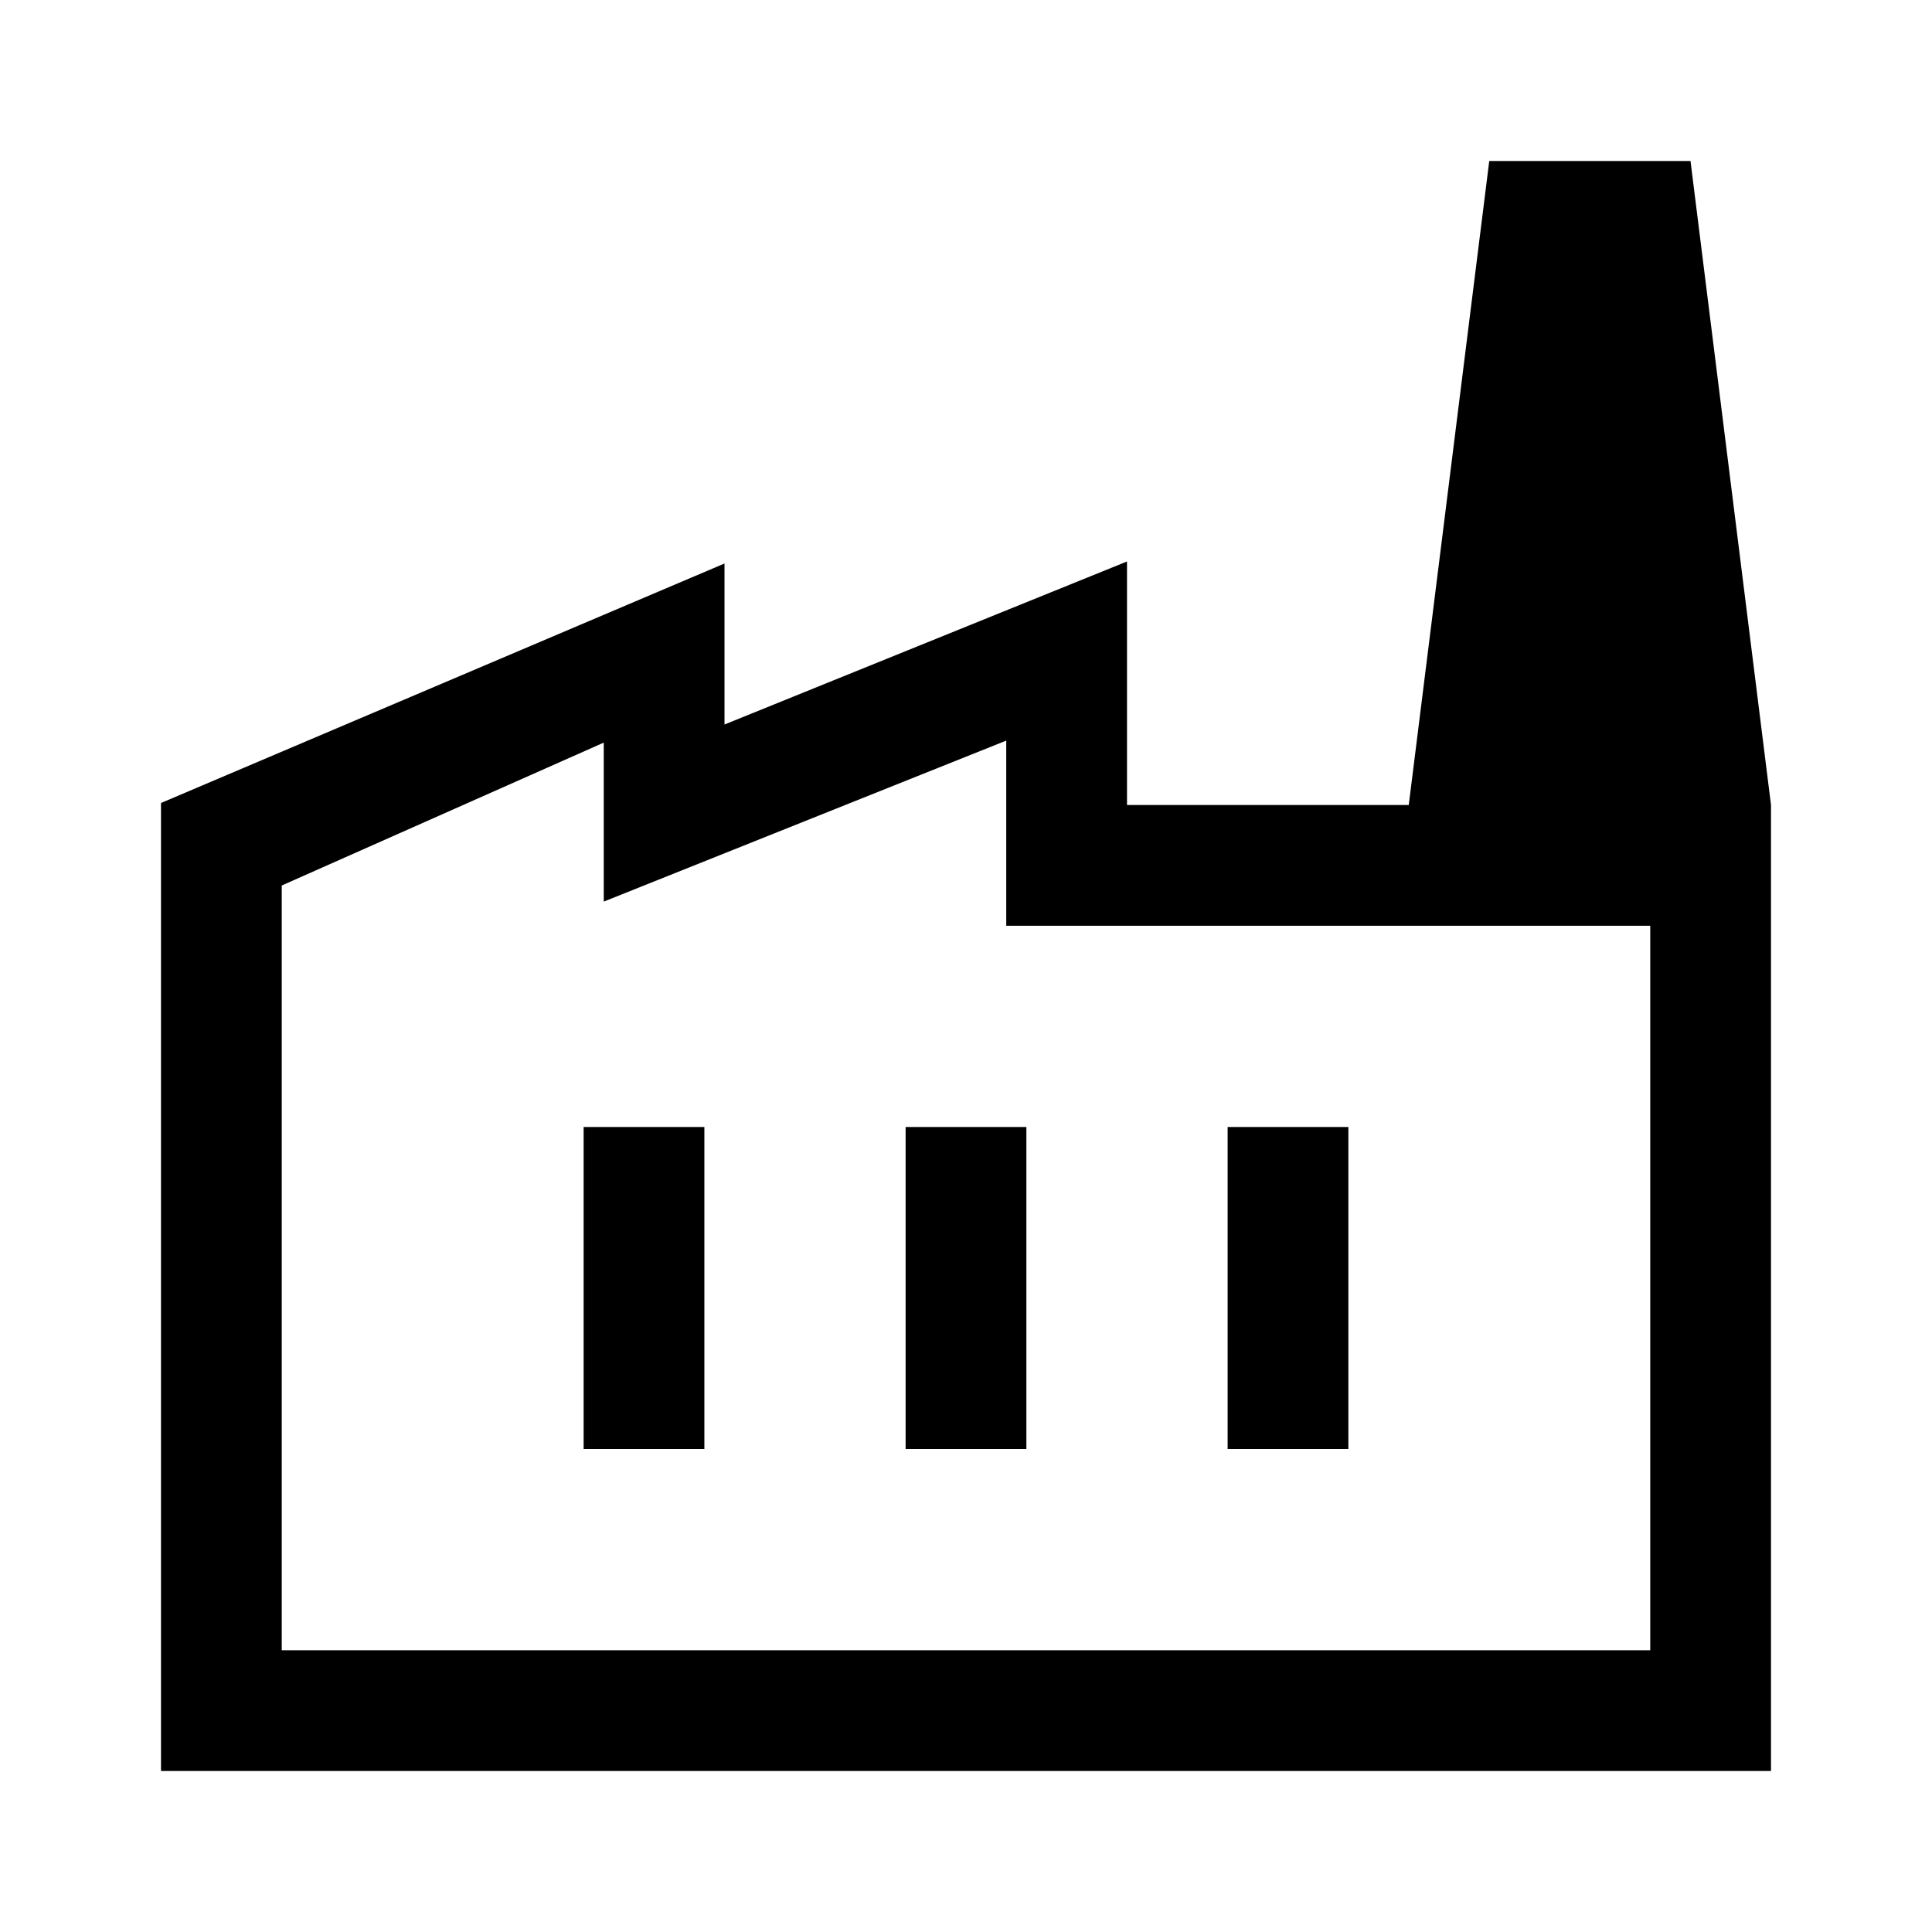
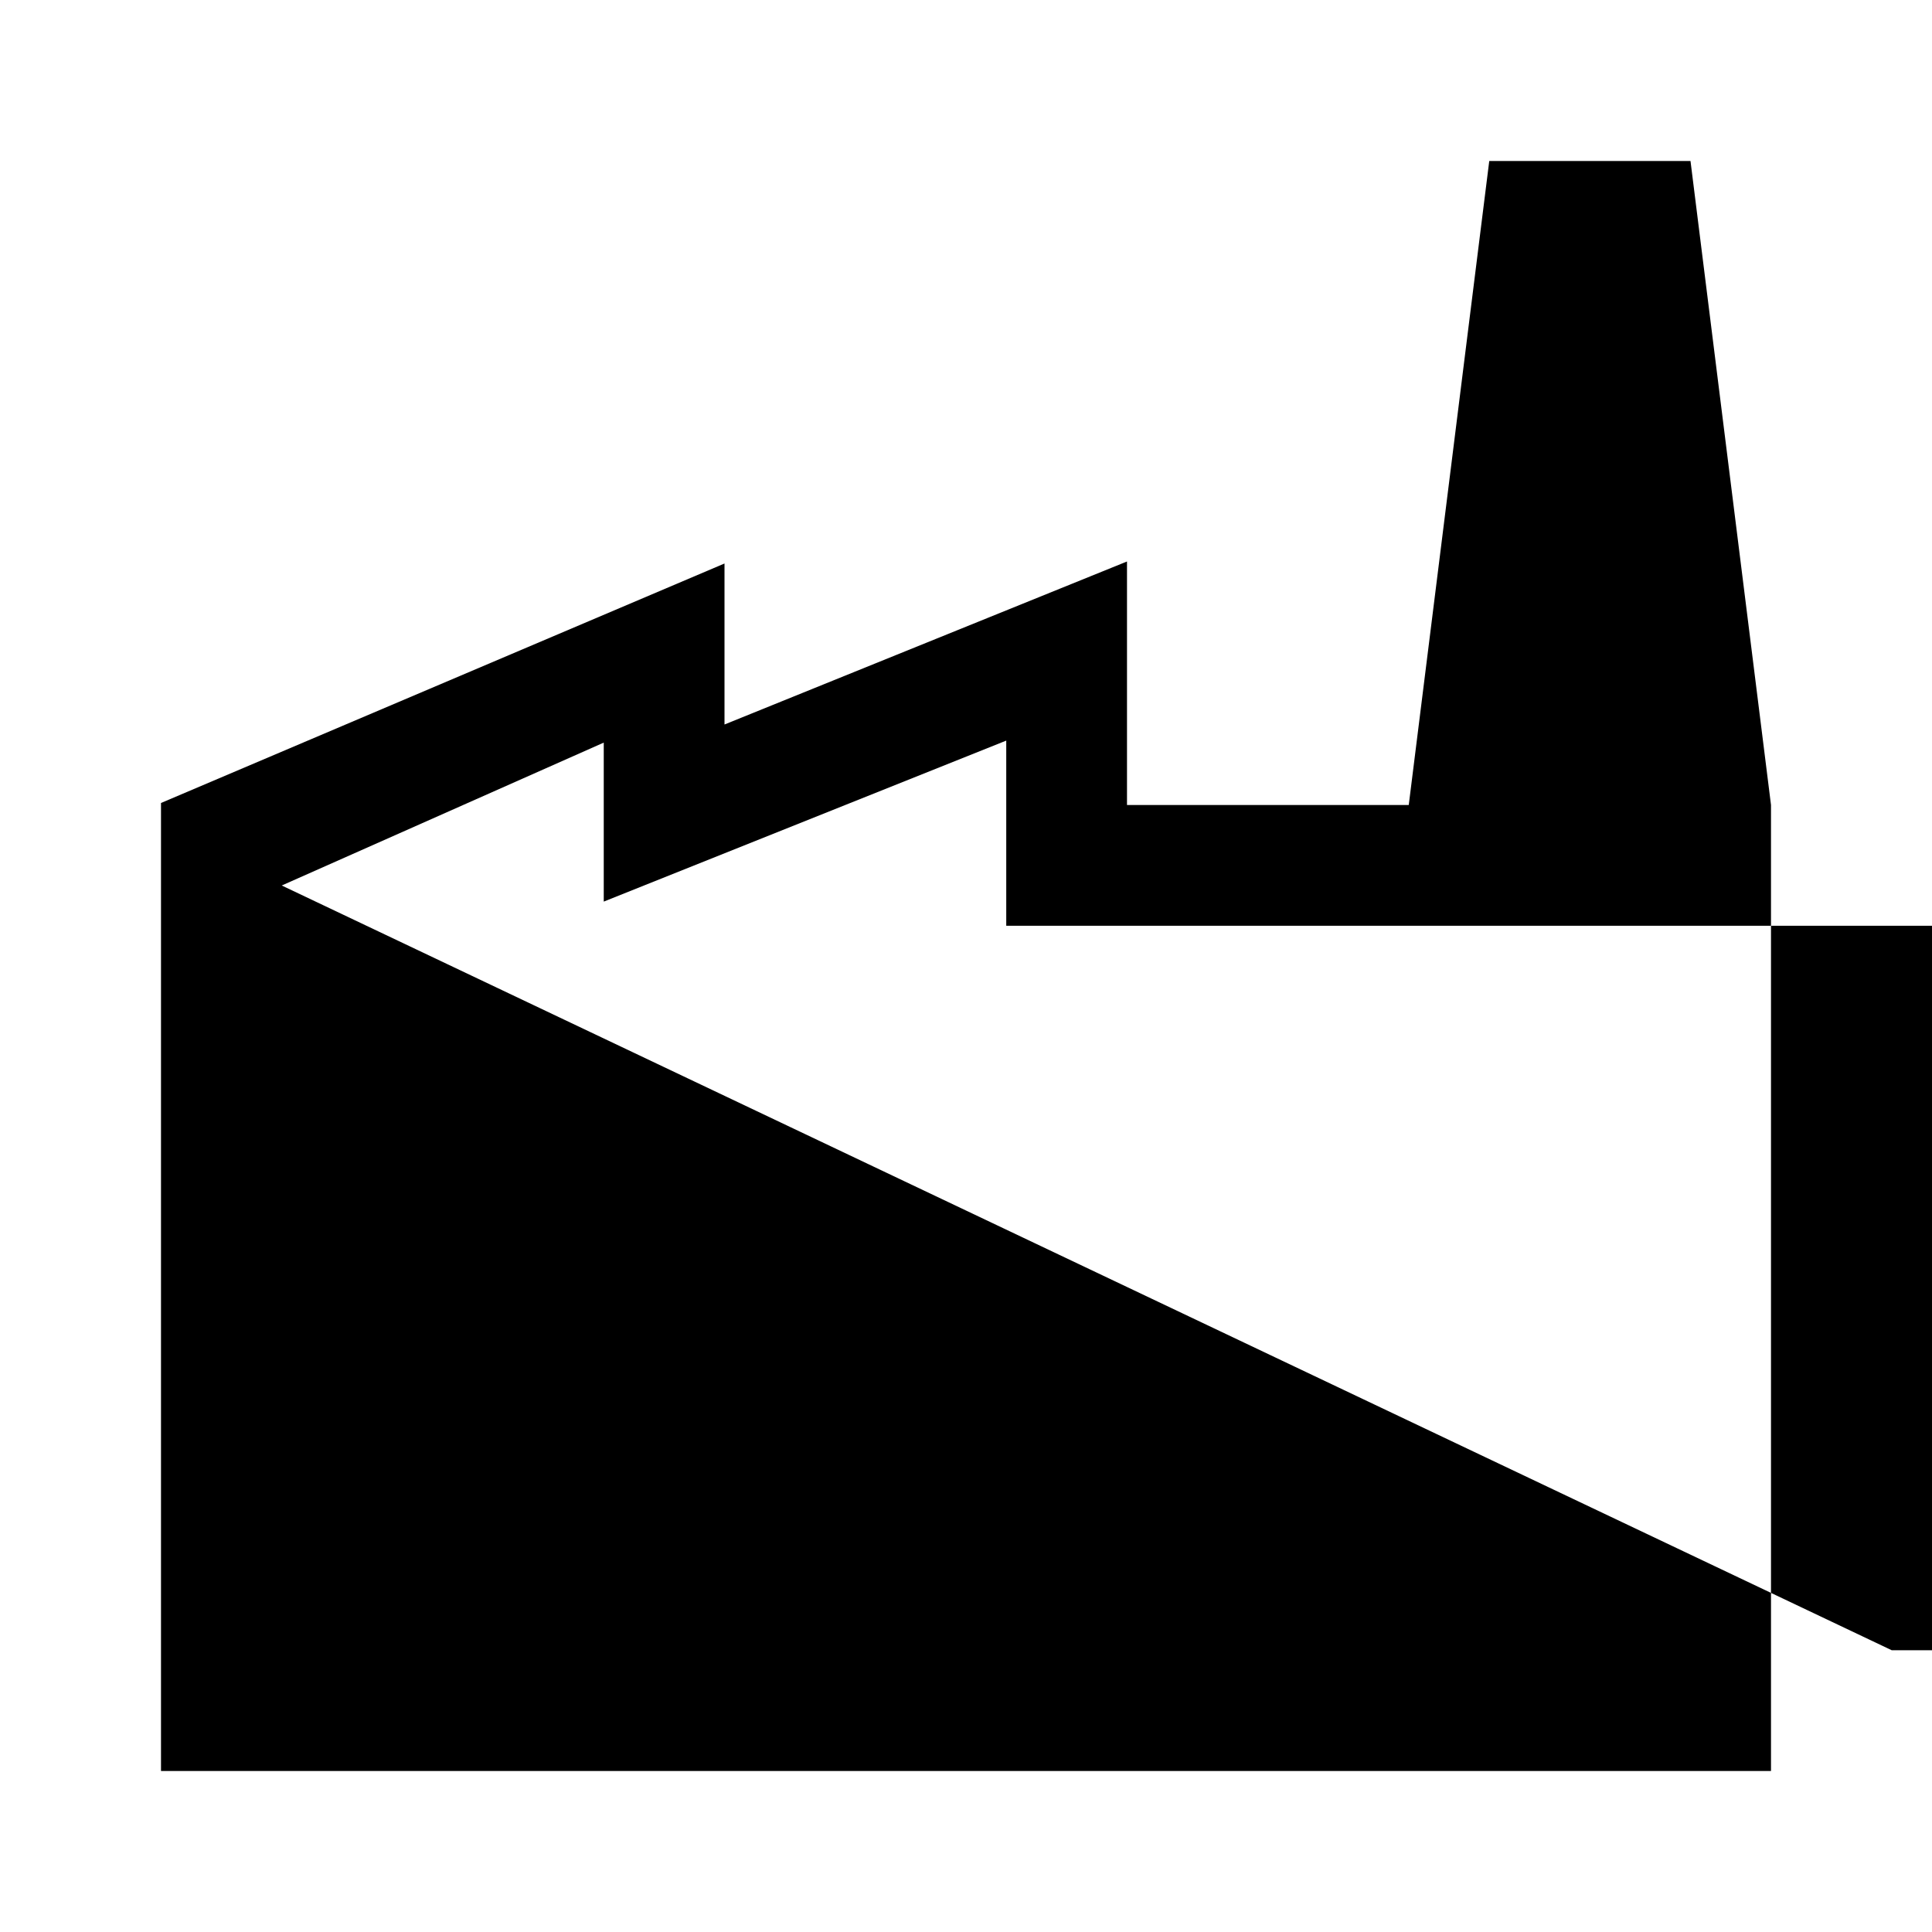
<svg xmlns="http://www.w3.org/2000/svg" height="48" width="48">
-   <path d="M4 44V19.95L18 14v4l10-4.05V20h16v24Zm3-3h34V23H25v-4.6l-10 4v-3.95L7 22Zm15.5-5h3v-8h-3Zm-8 0h3v-8h-3Zm16 0h3v-8h-3ZM44 20h-9l2-16h5ZM7 41h34Z" />
+   <path d="M4 44V19.95L18 14v4l10-4.05V20h16v24m3-3h34V23H25v-4.6l-10 4v-3.95L7 22Zm15.5-5h3v-8h-3Zm-8 0h3v-8h-3Zm16 0h3v-8h-3ZM44 20h-9l2-16h5ZM7 41h34Z" />
</svg>